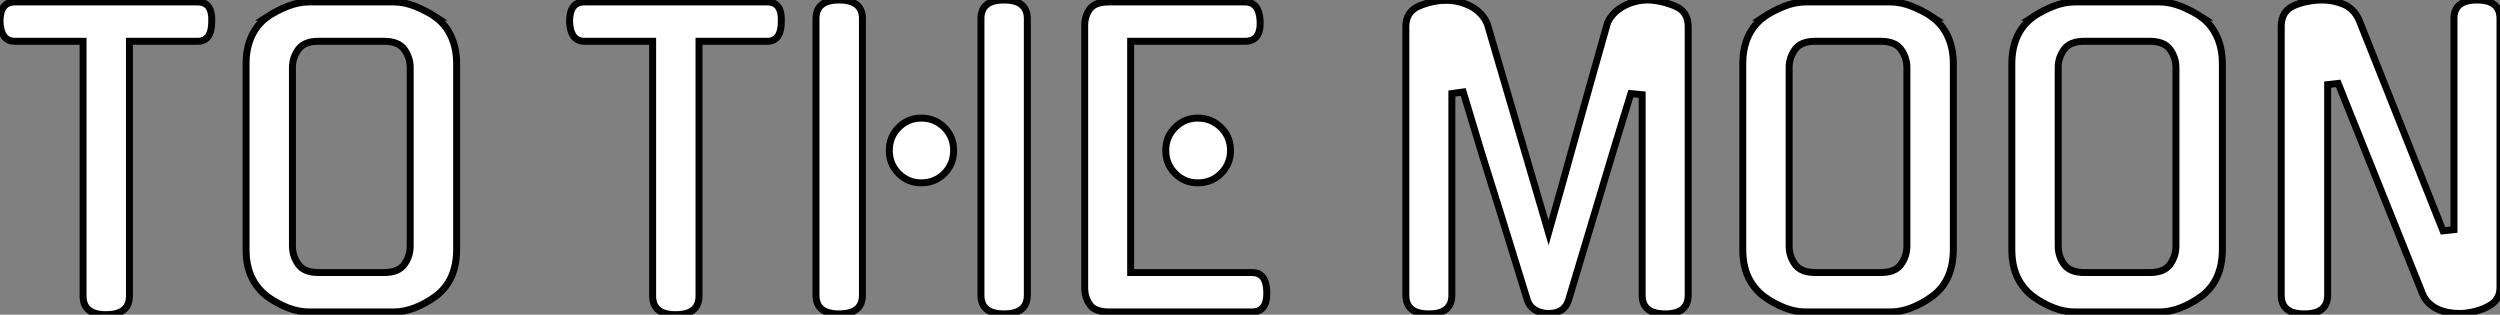
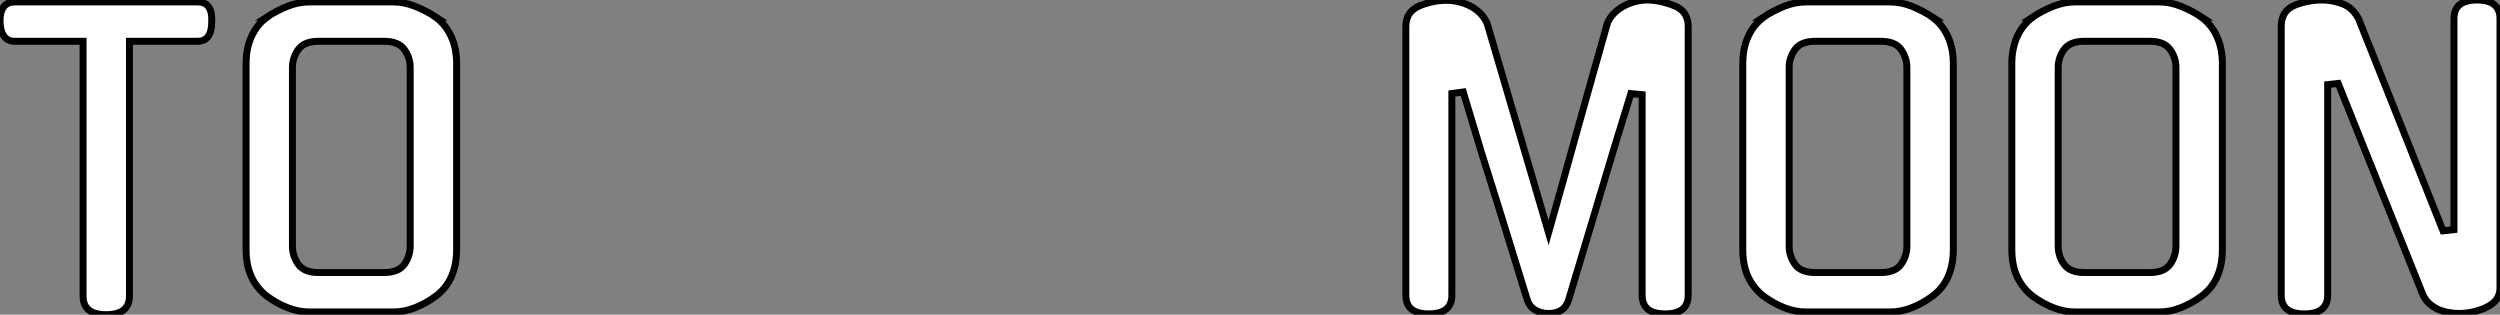
<svg xmlns="http://www.w3.org/2000/svg" viewBox="0.84 -44.74 359.04 45.19">
  <rect x="0.84" y="-44.74" width="359.04" height="45.19" fill="#808080" stroke="none" />
  <path d="M19.43-38.81L19.43-2.24Q19.43 0.45 16.07 0.45L16.07 0.45Q12.77 0.45 12.77-2.24L12.77-2.24L12.77-38.81L2.97-38.81Q0.95-38.81 0.84-41.66L0.84-41.66Q0.84-44.46 2.97-44.46L2.97-44.46L29.23-44.46Q31.36-44.46 31.25-41.66L31.25-41.66Q31.25-38.81 29.23-38.81L29.23-38.81L19.43-38.81ZM45.19-44.46L57.40-44.46Q58.86-44.46 60.42-43.85Q61.99-43.23 63.45-42.28L63.45-42.28L63.39-42.28Q64.85-41.22 65.63-39.51Q66.42-37.80 66.42-35.56L66.42-35.56L66.42-8.96Q66.42-4.42 63.39-2.18L63.39-2.18Q61.94-1.12 60.40-0.53Q58.86 0.06 57.40 0.06L57.40 0.06L45.19 0.06Q43.74 0.06 42.20-0.53Q40.66-1.12 39.20-2.18L39.20-2.18Q37.74-3.30 36.96-4.96Q36.18-6.61 36.18-8.96L36.18-8.96L36.18-35.56Q36.18-37.80 36.96-39.51Q37.74-41.22 39.20-42.28L39.20-42.28L39.14-42.28Q40.60-43.23 42.17-43.85Q43.74-44.46 45.19-44.46L45.19-44.46ZM46.59-5.60L56-5.60Q58.07-5.60 58.91-6.78Q59.75-7.95 59.75-9.41L59.75-9.41L59.75-35.06Q59.75-36.46 58.91-37.63Q58.07-38.81 56-38.81L56-38.81L46.59-38.81Q44.52-38.81 43.68-37.63Q42.84-36.46 42.84-35.06L42.84-35.06L42.84-9.41Q42.84-7.95 43.68-6.78Q44.52-5.60 46.59-5.60L46.59-5.60Z" fill="white" stroke="black" transform="scale(1,1)" />
-   <path d="M101.23-38.81L101.23-2.24Q101.23 0.45 97.87 0.45L97.87 0.45Q94.57 0.45 94.57-2.24L94.57-2.24L94.57-38.81L84.77-38.81Q82.75-38.81 82.64-41.66L82.64-41.66Q82.64-44.46 84.77-44.46L84.77-44.46L111.03-44.46Q113.16-44.46 113.05-41.66L113.05-41.66Q113.05-38.81 111.03-38.81L111.03-38.81L101.23-38.81ZM141.72-2.35L141.72-42.06Q141.72-44.74 145.02-44.74L145.02-44.74Q148.38-44.74 148.38-42.06L148.38-42.06L148.38-2.35Q148.38 0.34 145.02 0.34L145.02 0.34Q141.72 0.34 141.72-2.35L141.72-2.35ZM124.70-42.06L124.70-2.35Q124.70 0.34 121.34 0.34L121.34 0.34Q118.03 0.34 118.03-2.35L118.03-2.35L118.03-42.06Q118.03-44.74 121.34-44.74L121.34-44.74Q124.70-44.74 124.70-42.06L124.70-42.06ZM137.80-23.13L137.80-23.13Q137.80-21.17 136.46-19.82Q135.11-18.48 133.15-18.48L133.15-18.48Q131.25-18.48 129.90-19.82Q128.56-21.17 128.56-23.13L128.56-23.13Q128.56-25.09 129.90-26.43Q131.25-27.78 133.15-27.78L133.15-27.78Q135.11-27.78 136.46-26.43Q137.80-25.09 137.80-23.13ZM180.64 0.06L160.14 0.06Q158.07 0.06 157.34-1.01Q156.62-2.07 156.62-3.36L156.62-3.36L156.62-41.10Q156.62-42.39 157.34-43.43Q158.07-44.46 160.14-44.46L160.14-44.46L179.63-44.46Q181.70-44.46 181.82-41.66L181.82-41.66Q181.93-38.81 179.63-38.81L179.63-38.81L163.22-38.81L163.22-5.60L180.64-5.60Q182.71-5.60 182.77-2.86L182.77-2.86Q182.88 0.06 180.64 0.06L180.64 0.06ZM177.56-23.13L177.56-23.13Q177.56-21.17 176.19-19.82Q174.82-18.48 172.86-18.48L172.86-18.48Q170.95-18.48 169.61-19.82Q168.26-21.17 168.26-23.13L168.26-23.13Q168.26-25.09 169.61-26.43Q170.95-27.78 172.86-27.78L172.86-27.78Q174.82-27.78 176.19-26.43Q177.56-25.09 177.56-23.13Z" fill="white" stroke="black" transform="scale(1,1)" />
  <path d="M237.41-44.74L237.41-44.74Q239.20-44.74 241.33-43.90L241.33-43.90Q243.29-43.12 243.29-40.94L243.29-40.94L243.29-2.35Q243.29 0.34 239.98 0.34L239.98 0.34Q236.68 0.34 236.68-2.35L236.68-2.35L236.68-31.14L235.06-31.30L232.82-24.02L226.10-1.62Q225.48 0.34 223.07 0.28L223.07 0.28Q222.01 0.22 221.22-0.28Q220.44-0.78 220.16-1.74L220.16-1.74L216.13-14.78Q214.90-18.65 213.66-22.65Q212.43-26.66 210.98-31.53L210.98-31.53L209.35-31.30L209.35-2.35Q209.35 0.34 206.05 0.34L206.05 0.34Q202.74 0.34 202.74-2.35L202.74-2.35L202.74-40.94Q202.74-43.06 204.70-43.90L204.70-43.90Q206.78-44.74 208.68-44.69L208.68-44.69Q209.52-44.69 210.42-44.46Q211.31-44.24 212.10-43.82Q212.88-43.40 213.50-42.76Q214.11-42.11 214.45-41.27L214.45-41.27L223.24-11.31Q224.19-14.62 225.26-18.48Q226.32-22.34 227.44-26.32Q228.56-30.30 229.65-34.19Q230.74-38.08 231.70-41.44L231.70-41.44Q232.03-42.22 232.65-42.84Q233.26-43.46 234.05-43.88Q234.83-44.30 235.70-44.52Q236.57-44.74 237.41-44.74ZM260.14-44.46L272.35-44.46Q273.81-44.46 275.38-43.85Q276.94-43.23 278.40-42.28L278.40-42.28L278.34-42.28Q279.80-41.22 280.58-39.51Q281.37-37.80 281.37-35.56L281.37-35.56L281.37-8.96Q281.37-4.42 278.34-2.18L278.34-2.18Q276.89-1.12 275.35-0.53Q273.81 0.06 272.35 0.06L272.35 0.06L260.14 0.06Q258.69 0.06 257.15-0.53Q255.61-1.12 254.15-2.18L254.15-2.18Q252.70-3.30 251.91-4.96Q251.13-6.61 251.13-8.96L251.13-8.96L251.13-35.56Q251.13-37.80 251.91-39.51Q252.70-41.22 254.15-42.28L254.15-42.28L254.10-42.28Q255.55-43.23 257.12-43.85Q258.69-44.46 260.14-44.46L260.14-44.46ZM261.54-5.60L270.95-5.60Q273.02-5.60 273.86-6.78Q274.70-7.95 274.70-9.41L274.70-9.41L274.70-35.06Q274.70-36.46 273.86-37.63Q273.02-38.81 270.95-38.81L270.95-38.81L261.54-38.81Q259.47-38.81 258.63-37.63Q257.79-36.46 257.79-35.06L257.79-35.06L257.79-9.41Q257.79-7.95 258.63-6.78Q259.47-5.60 261.54-5.60L261.54-5.60ZM298.78-44.46L310.99-44.46Q312.45-44.46 314.02-43.85Q315.58-43.23 317.04-42.28L317.04-42.28L316.98-42.28Q318.44-41.22 319.22-39.51Q320.01-37.80 320.01-35.56L320.01-35.56L320.01-8.96Q320.01-4.42 316.98-2.18L316.98-2.18Q315.53-1.12 313.99-0.53Q312.45 0.06 310.99 0.06L310.99 0.06L298.78 0.06Q297.33 0.06 295.79-0.53Q294.25-1.12 292.79-2.18L292.79-2.18Q291.34-3.30 290.55-4.96Q289.77-6.61 289.77-8.96L289.77-8.96L289.77-35.56Q289.77-37.80 290.55-39.51Q291.34-41.22 292.79-42.28L292.79-42.28L292.74-42.28Q294.19-43.23 295.76-43.85Q297.33-44.46 298.78-44.46L298.78-44.46ZM300.18-5.60L309.59-5.60Q311.66-5.60 312.50-6.78Q313.34-7.95 313.34-9.41L313.34-9.41L313.34-35.06Q313.34-36.46 312.50-37.63Q311.66-38.81 309.59-38.81L309.59-38.81L300.18-38.81Q298.11-38.81 297.27-37.63Q296.43-36.46 296.43-35.06L296.43-35.06L296.43-9.41Q296.43-7.95 297.27-6.78Q298.11-5.60 300.18-5.60L300.18-5.60ZM353.27-11.76L353.27-42.06Q353.27-44.74 356.58-44.74L356.58-44.74Q359.88-44.74 359.88-42.06L359.88-42.06L359.88-3.42Q359.88-1.46 357.81-0.56L357.81-0.56L357.86-0.56Q356.97-0.17 355.96 0.06Q354.95 0.28 354.00 0.28L354.00 0.28Q353.27 0.28 352.49 0.14Q351.70 0 351.00-0.31Q350.30-0.62 349.72-1.15Q349.13-1.68 348.79-2.46L348.79-2.46L336.64-32.76L335.13-32.59L335.13-2.35Q335.13 0.34 331.77 0.34L331.77 0.34Q328.46 0.34 328.46-2.35L328.46-2.35L328.46-40.94Q328.46-43.23 330.48-44.02L330.48-44.02Q332.33-44.74 334.40-44.74L334.40-44.74Q335.86-44.74 337.34-44.16Q338.82-43.57 339.61-41.94L339.61-41.94L351.70-11.59L353.27-11.76Z" fill="white" stroke="black" transform="scale(1,1)" />
</svg>